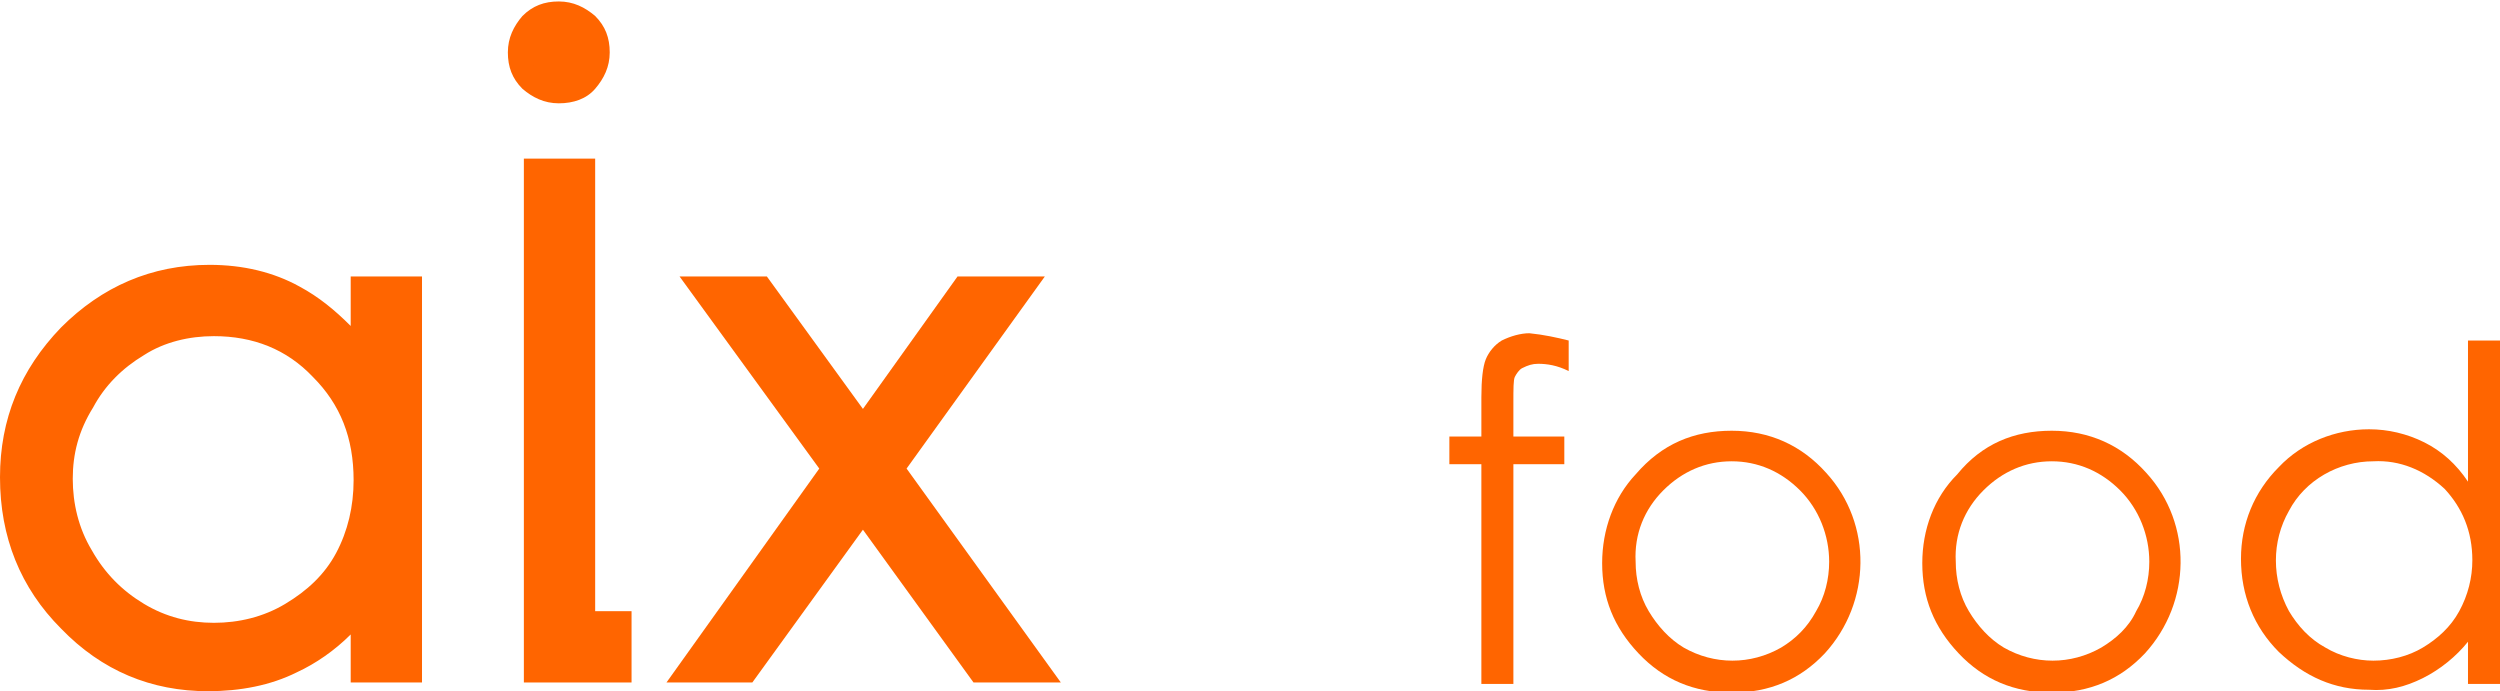
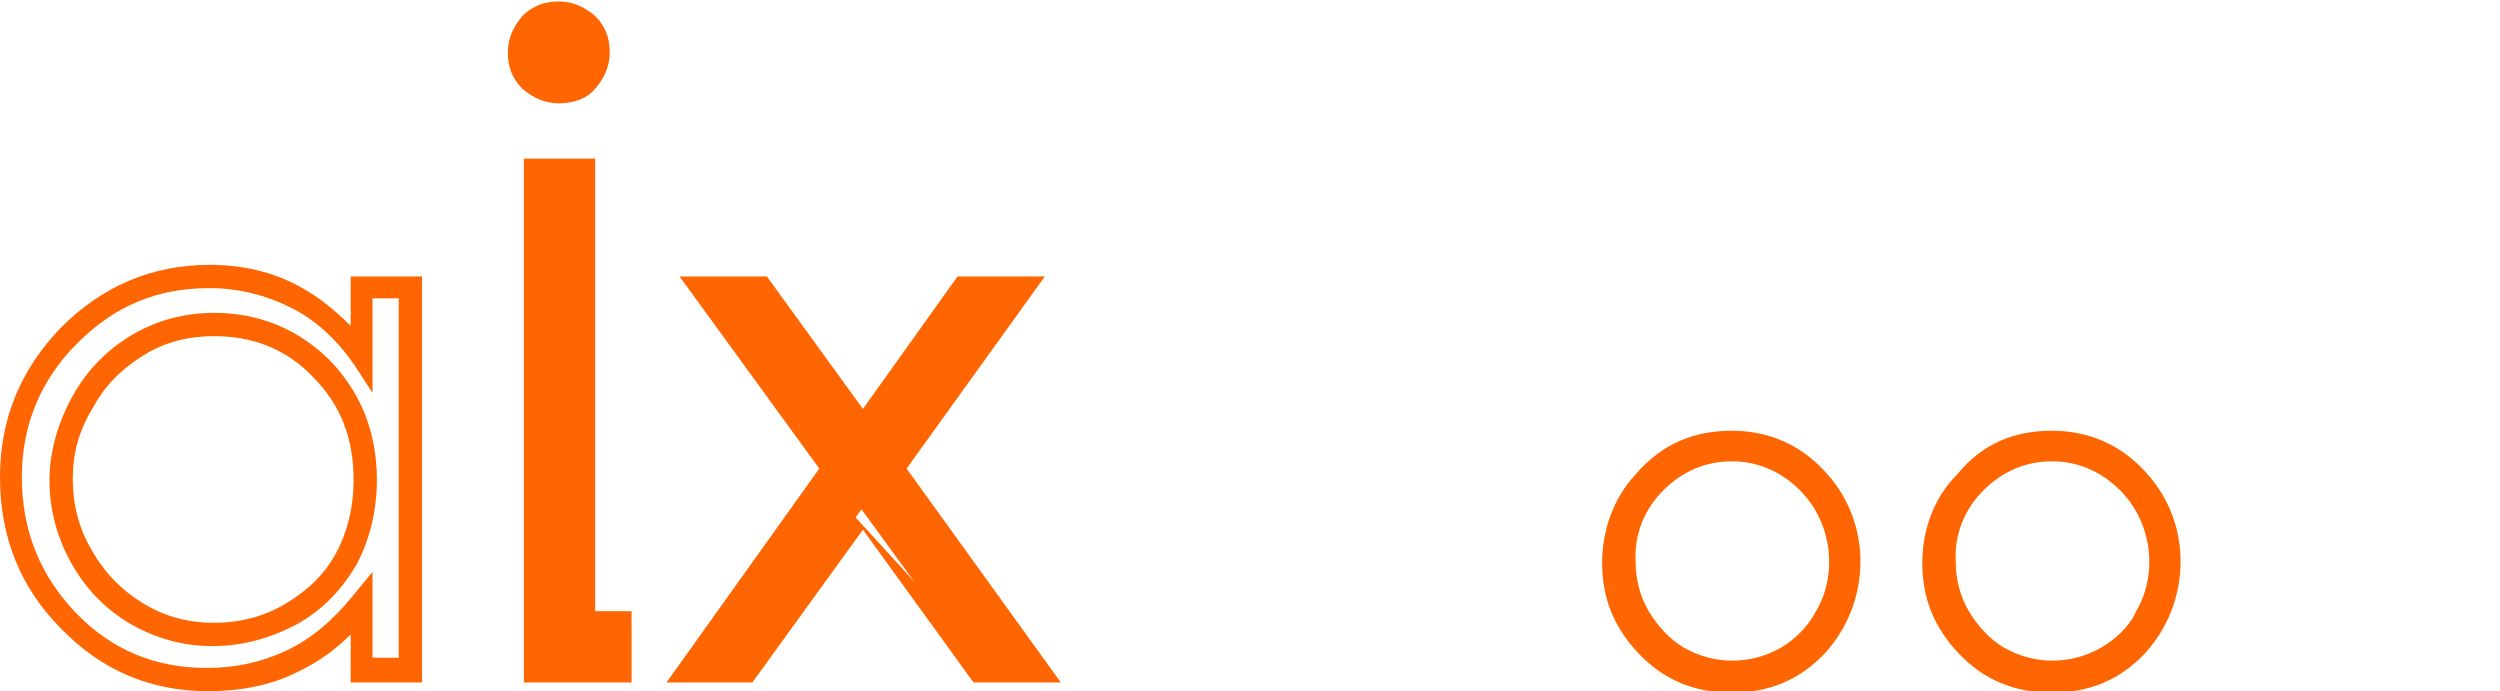
<svg xmlns="http://www.w3.org/2000/svg" version="1.1" id="レイヤー_1" x="0px" y="0px" width="171.8px" height="47.5px" viewBox="0 0 171.8 47.5" style="enable-background:new 0 0 171.8 47.5;" xml:space="preserve">
  <style type="text/css">
	.st0{fill:#FF6500;}
</style>
-   <path class="st0" d="M107.8,23.4v2.1c-0.8-0.4-1.5-0.5-2.1-0.5c-0.4,0-0.7,0.1-1.1,0.3c-0.2,0.1-0.4,0.4-0.5,0.6  c-0.1,0.2-0.1,0.8-0.1,1.8V30h3.5v1.9h-3.5l0,15.1h-2.2V31.9h-2.2V30h2.2v-2.7c0-1.2,0.1-2.1,0.3-2.6c0.2-0.5,0.6-1,1.1-1.3  c0.6-0.3,1.3-0.5,1.9-0.5C106.1,23,107,23.2,107.8,23.4z" />
  <path class="st0" d="M119,29.6c2.6,0,4.8,1,6.5,2.9c3.2,3.5,3.1,8.9-0.1,12.4c-1.7,1.8-3.8,2.7-6.4,2.7s-4.7-0.9-6.4-2.7  c-1.7-1.8-2.5-3.8-2.5-6.2c0-2.3,0.8-4.5,2.3-6.1C114.2,30.5,116.4,29.6,119,29.6z M119,31.7c-1.8,0-3.4,0.7-4.7,2  c-1.3,1.3-2,3-1.9,4.9c0,1.2,0.3,2.4,0.9,3.4c0.6,1,1.4,1.9,2.4,2.5c2.1,1.2,4.6,1.2,6.7,0c1-0.6,1.8-1.4,2.4-2.5  c0.6-1,0.9-2.2,0.9-3.4c0-1.8-0.7-3.6-2-4.9C122.4,32.4,120.8,31.7,119,31.7L119,31.7z" />
  <path class="st0" d="M141,29.6c2.6,0,4.8,1,6.5,2.9c3.2,3.5,3.1,8.9-0.1,12.4c-1.7,1.8-3.8,2.7-6.4,2.7s-4.7-0.9-6.4-2.7  c-1.7-1.8-2.5-3.8-2.5-6.2c0-2.3,0.8-4.5,2.4-6.1C136.2,30.5,138.4,29.6,141,29.6z M141,31.7c-1.8,0-3.4,0.7-4.7,2  c-1.3,1.3-2,3-1.9,4.9c0,1.2,0.3,2.4,0.9,3.4c0.6,1,1.4,1.9,2.4,2.5c2.1,1.2,4.6,1.2,6.7,0c1-0.6,1.9-1.4,2.4-2.5  c0.6-1,0.9-2.2,0.9-3.4c0-1.8-0.7-3.6-2-4.9C144.4,32.4,142.8,31.7,141,31.7L141,31.7z" />
-   <path class="st0" d="M171.8,23.4V47h-2.2v-2.9c-0.8,1-1.9,1.9-3.1,2.5c-1.2,0.6-2.4,0.9-3.7,0.8c-2.4,0-4.4-0.9-6.2-2.6  c-1.7-1.7-2.6-3.9-2.6-6.4c0-2.4,0.9-4.6,2.6-6.3c1.6-1.7,3.9-2.6,6.2-2.6c1.3,0,2.6,0.3,3.8,0.9c1.2,0.6,2.2,1.5,3,2.7v-9.7  L171.8,23.4z M163.1,31.7c-2.4,0-4.7,1.3-5.8,3.4c-1.2,2.1-1.2,4.7,0,6.9c0.6,1,1.4,1.9,2.5,2.5c1,0.6,2.2,0.9,3.3,0.9  c1.2,0,2.4-0.3,3.4-0.9c1-0.6,1.9-1.4,2.5-2.5c0.6-1.1,0.9-2.3,0.9-3.5c0-2-0.7-3.6-1.9-4.9C166.6,32.3,164.9,31.6,163.1,31.7z" />
  <g>
-     <path class="st0" d="M24.9,24.6c-1.3-1.8-2.9-3.2-4.6-4.1c-1.8-0.9-3.7-1.4-5.9-1.4c-3.7,0-7,1.3-9.6,4c-2.7,2.7-4,5.9-4,9.7   c0,3.9,1.3,7.2,4,9.9c2.6,2.7,5.8,4.1,9.6,4.1c2.1,0,4-0.4,5.8-1.3c1.8-0.9,3.4-2.2,4.8-3.9v4.5h3.3V19.7h-3.3V24.6z M23.8,38.4   c-0.9,1.6-2.2,2.9-3.8,3.8c-1.7,0.9-3.4,1.4-5.3,1.4c-1.8,0-3.6-0.5-5.2-1.4c-1.6-0.9-2.9-2.3-3.8-4c-1-1.7-1.4-3.5-1.4-5.3   c0-1.9,0.5-3.6,1.4-5.3c0.9-1.7,2.2-3,3.8-3.9c1.6-0.9,3.3-1.4,5.2-1.4c2.9,0,5.4,1,7.4,3.1c2,2,3,4.6,3,7.6   C25.1,35,24.6,36.8,23.8,38.4" />
    <path class="st0" d="M14.3,47.5c-3.9,0-7.3-1.4-10.1-4.3C1.4,40.4,0,36.9,0,32.8c0-4,1.4-7.4,4.2-10.3c2.8-2.8,6.2-4.3,10.2-4.3   c2.3,0,4.4,0.5,6.2,1.5c1.3,0.7,2.4,1.6,3.5,2.7V19H29v27.9h-4.9v-3.3c-1.1,1.1-2.4,2-3.7,2.6C18.6,47.1,16.5,47.5,14.3,47.5z    M14.4,19.8c-3.6,0-6.5,1.2-9.1,3.8c-2.5,2.5-3.8,5.6-3.8,9.2c0,3.7,1.3,6.8,3.7,9.3c2.5,2.6,5.5,3.8,9,3.8c2,0,3.8-0.4,5.5-1.2   c1.7-0.8,3.2-2.1,4.5-3.7l1.4-1.7v5.9h1.8V20.5h-1.8V27L24.3,25c-1.2-1.7-2.7-3.1-4.4-3.9C18.3,20.3,16.4,19.8,14.4,19.8z    M14.6,44.4c-2,0-3.8-0.5-5.6-1.5c-1.7-1-3.1-2.4-4.1-4.2c-1-1.8-1.5-3.7-1.5-5.7C3.4,31,4,29,5,27.2c1-1.8,2.4-3.2,4.1-4.2   c1.7-1,3.6-1.5,5.6-1.5c3.1,0,5.8,1.1,8,3.3c2.1,2.2,3.2,4.9,3.2,8.2c0,2.1-0.5,4.1-1.4,5.8v0c-1,1.7-2.3,3.1-4.1,4.1   C18.5,43.9,16.6,44.4,14.6,44.4z M14.7,23.1c-1.7,0-3.4,0.4-4.8,1.3c-1.5,0.9-2.7,2.1-3.5,3.6C5.4,29.6,5,31.2,5,32.9   c0,1.7,0.4,3.4,1.3,4.9c0.9,1.6,2.1,2.8,3.6,3.7c1.5,0.9,3.1,1.3,4.8,1.3c1.7,0,3.4-0.4,4.9-1.3c1.5-0.9,2.7-2,3.5-3.5v0   c0.8-1.5,1.2-3.2,1.2-5c0-2.9-0.9-5.2-2.8-7.1C19.7,24,17.4,23.1,14.7,23.1z" />
    <polygon class="st0" points="61.3,32.2 70.3,19.7 66.2,19.7 59.2,29.4 52.2,19.7 48.2,19.7 57.2,32.2 47.2,46.1 51.3,46.1 59.2,35    67.3,46.1 71.4,46.1  " />
-     <path class="st0" d="M72.9,46.9h-6l-7.6-10.5l-7.6,10.5h-5.9l10.5-14.7L46.7,19h6l6.6,9.1l6.5-9.1h6l-9.5,13.2L72.9,46.9z    M67.7,45.3h2.2l-9.6-13.1l8.4-11.7h-2.2l-7.3,10.2l-7.4-10.2h-2.2l8.5,11.7l-9.4,13.1h2.2l8.4-11.6L67.7,45.3z" />
+     <path class="st0" d="M72.9,46.9h-6l-7.6-10.5l-7.6,10.5h-5.9l10.5-14.7L46.7,19h6l6.6,9.1l6.5-9.1h6l-9.5,13.2L72.9,46.9z    M67.7,45.3h2.2l-9.6-13.1l8.4-11.7h-2.2l-7.3,10.2l-7.4-10.2h-2.2l8.5,11.7l-9.4,13.1l8.4-11.6L67.7,45.3z" />
    <polygon class="st0" points="40.1,11.6 36.7,11.6 36.7,46.1 37.1,46.1 40.1,46.1 42.6,46.1 42.6,42.7 40.1,42.7  " />
    <path class="st0" d="M43.4,46.9H36v-36h4.9v31.1h2.5V46.9z M37.5,45.3h4.4v-1.9h-2.5V12.4h-1.9V45.3z" />
    <path class="st0" d="M40.4,5.5c0.5-0.5,0.8-1.2,0.8-2c0-0.8-0.3-1.4-0.8-2c-0.5-0.5-1.2-0.8-2-0.8c-0.8,0-1.4,0.3-2,0.8   c-0.5,0.5-0.8,1.2-0.8,2c0,0.8,0.3,1.4,0.8,2c0.5,0.5,1.2,0.8,2,0.8C39.2,6.4,39.9,6.1,40.4,5.5" />
    <path class="st0" d="M38.4,7.1c-1,0-1.8-0.4-2.5-1c-0.7-0.7-1-1.5-1-2.5c0-1,0.4-1.8,1-2.5c0.7-0.7,1.5-1,2.5-1c1,0,1.8,0.4,2.5,1   c0.7,0.7,1,1.5,1,2.5c0,1-0.4,1.8-1,2.5l0,0C40.3,6.8,39.4,7.1,38.4,7.1z M38.4,1.5c-0.5,0-1,0.2-1.4,0.6c-0.4,0.4-0.6,0.9-0.6,1.4   c0,0.6,0.2,1,0.6,1.4c0.4,0.4,0.9,0.6,1.4,0.6c0.6,0,1-0.2,1.4-0.6l0,0c0.4-0.4,0.6-0.9,0.6-1.4c0-0.6-0.2-1-0.6-1.4   C39.5,1.7,39,1.5,38.4,1.5z" />
  </g>
</svg>